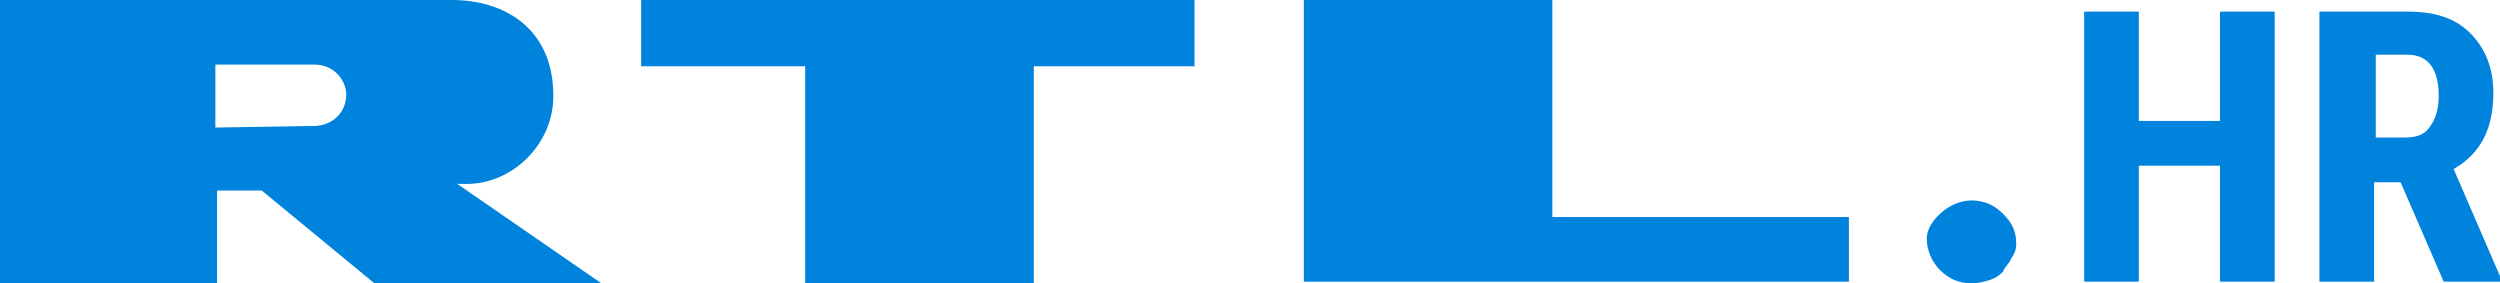
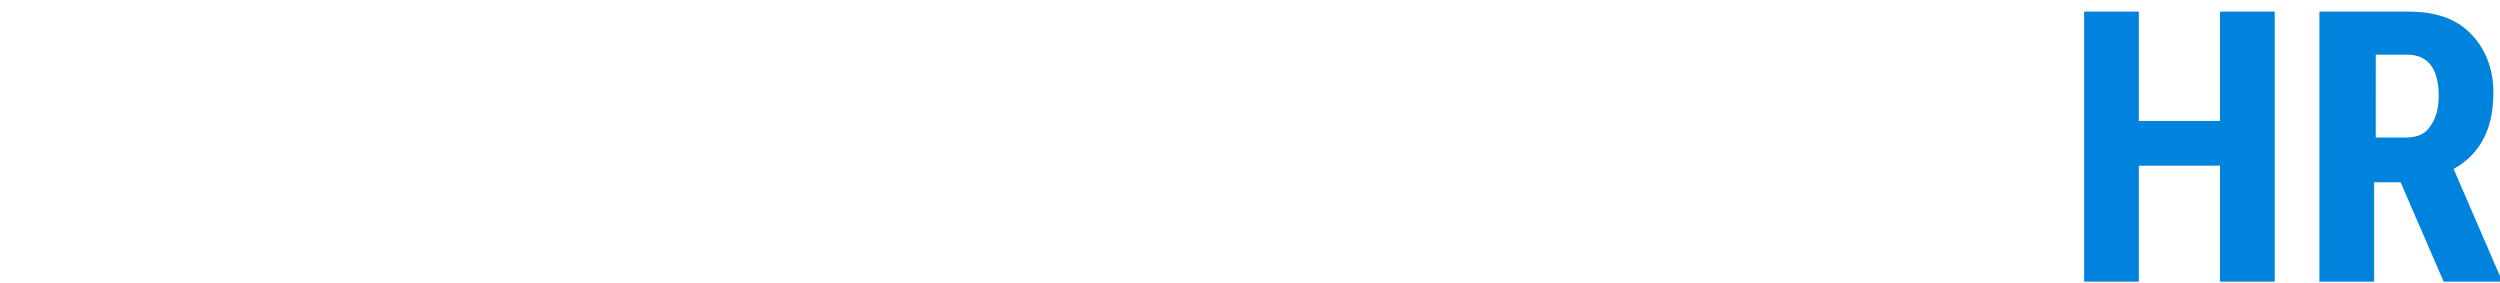
<svg xmlns="http://www.w3.org/2000/svg" xmlns:xlink="http://www.w3.org/1999/xlink" version="1.1" id="Layer_1" x="0px" y="0px" viewBox="0 0 150.9 17.1" style="enable-background:new 0 0 150.9 17.1;" xml:space="preserve">
  <style type="text/css">
	.st0{clip-path:url(#SVGID_00000031910908802743677950000005425640417641308844_);}
	.st1{fill:#0083DD;}
</style>
  <g>
    <defs>
      <rect id="SVGID_1_" x="-0.5" y="-0.1" width="152" height="18" />
    </defs>
    <clipPath id="SVGID_00000178917378460396192290000008256246448972841151_">
      <use xlink:href="#SVGID_1_" style="overflow:visible;" />
    </clipPath>
    <g style="clip-path:url(#SVGID_00000178917378460396192290000008256246448972841151_);">
-       <path class="st1" d="M13.1,3.9h5.9c1.2,0,1.9,1,1.9,1.8c0,1-0.7,1.8-1.8,1.9l-6.1,0.1V3.9z M13.1,11.5h2.7l6.8,5.6h13.7l-8.7-6H28    c2.8,0.1,5.4-2.3,5.4-5.3c0-4.2-3.1-5.8-6.1-5.8H0v17.1h13.1V11.5z M48.5,17.1h13.9V4h9.7V0H38.7v4h9.9V17.1z M111.6,13.1H93.7V0    h-15v17h32.9V13.1z M119,17.1c-0.8,0-1.4-0.3-1.9-0.8c-0.5-0.5-0.8-1.2-0.8-1.9c0-0.5,0.3-1,0.7-1.4c0.5-0.5,1.2-0.9,2-0.9    c0.8,0,1.4,0.3,1.9,0.8c0.5,0.5,0.8,1,0.8,1.8c0,0.4-0.1,0.6-0.3,0.9c-0.1,0.3-0.4,0.5-0.5,0.8c-0.3,0.3-0.5,0.4-0.8,0.5    C119.8,17,119.4,17.1,119,17.1z" />
      <path class="st1" d="M137.3,17H134v-7h-4.9v7h-3.3V0.7h3.3v6.6h4.9V0.7h3.3V17z" />
      <path class="st1" d="M144.9,11h-1.6v6H140V0.7h5.3c1.7,0,2.9,0.4,3.8,1.3c0.9,0.9,1.4,2.1,1.4,3.6c0,2.2-0.8,3.7-2.4,4.6l2.9,6.7    V17h-3.5L144.9,11z M143.3,8.3h1.9c0.7,0,1.2-0.2,1.5-0.7c0.3-0.4,0.5-1,0.5-1.8c0-1.6-0.6-2.5-1.9-2.5h-1.9V8.3z" />
    </g>
  </g>
</svg>